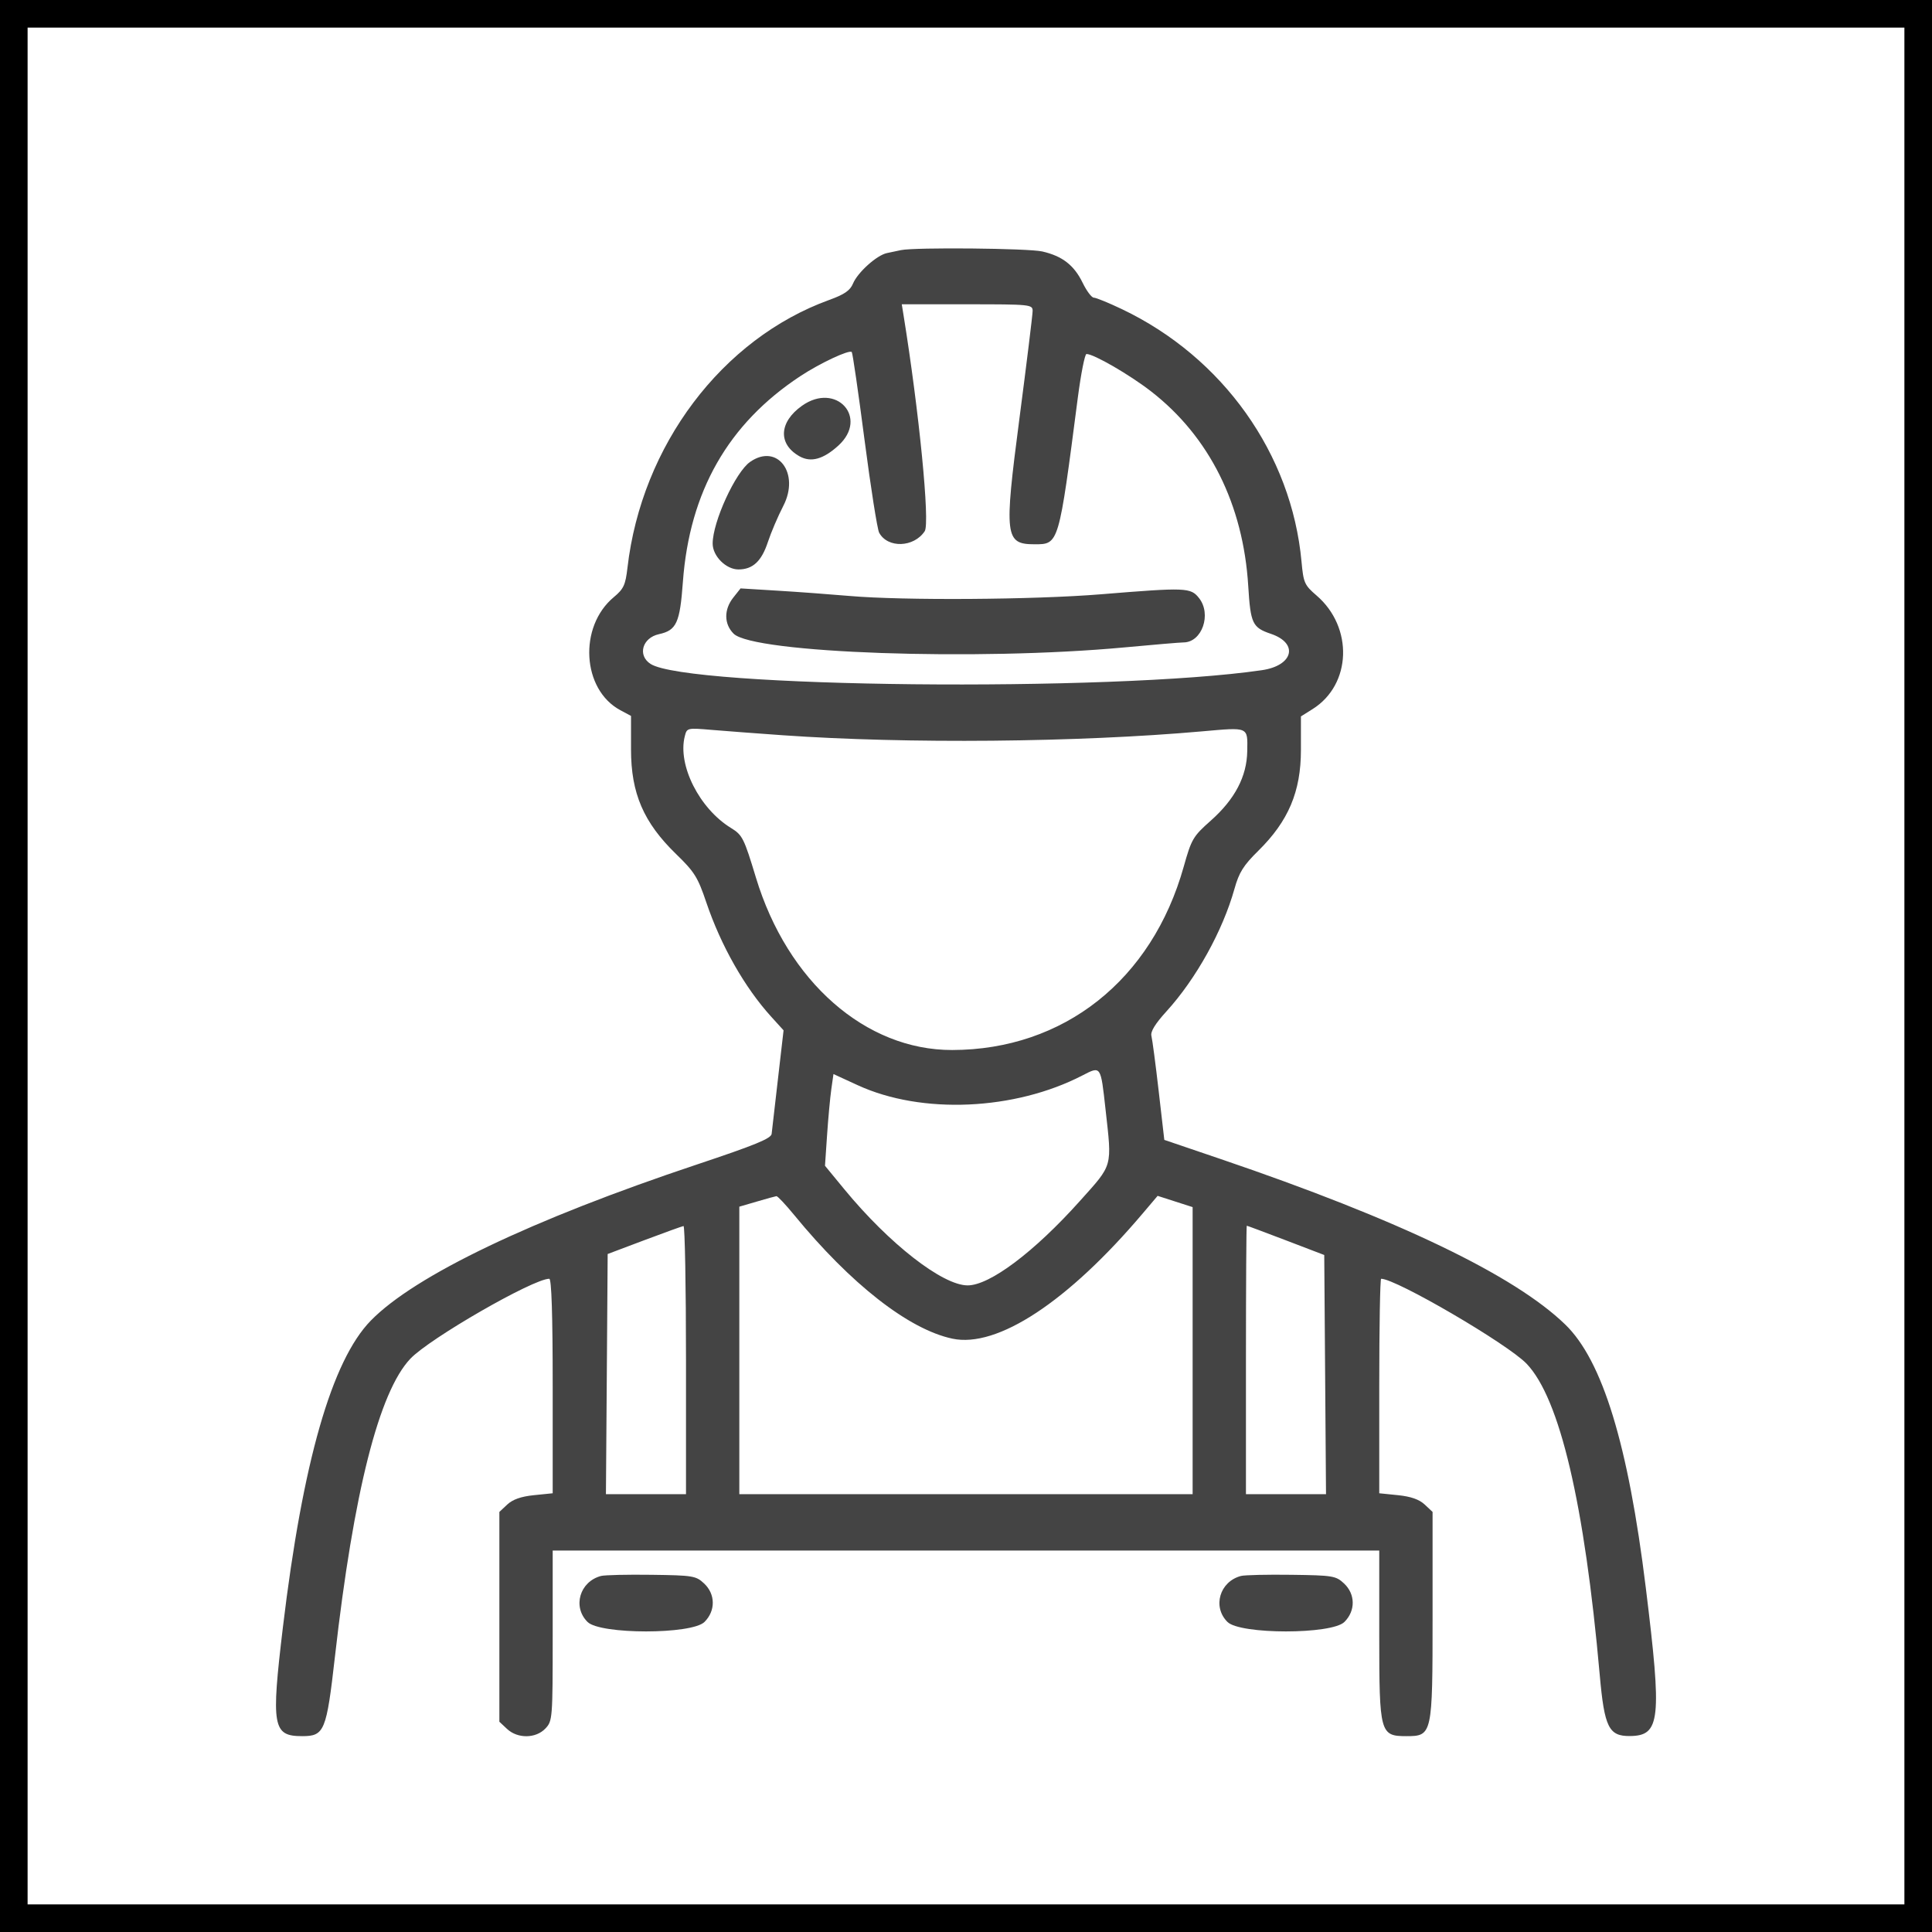
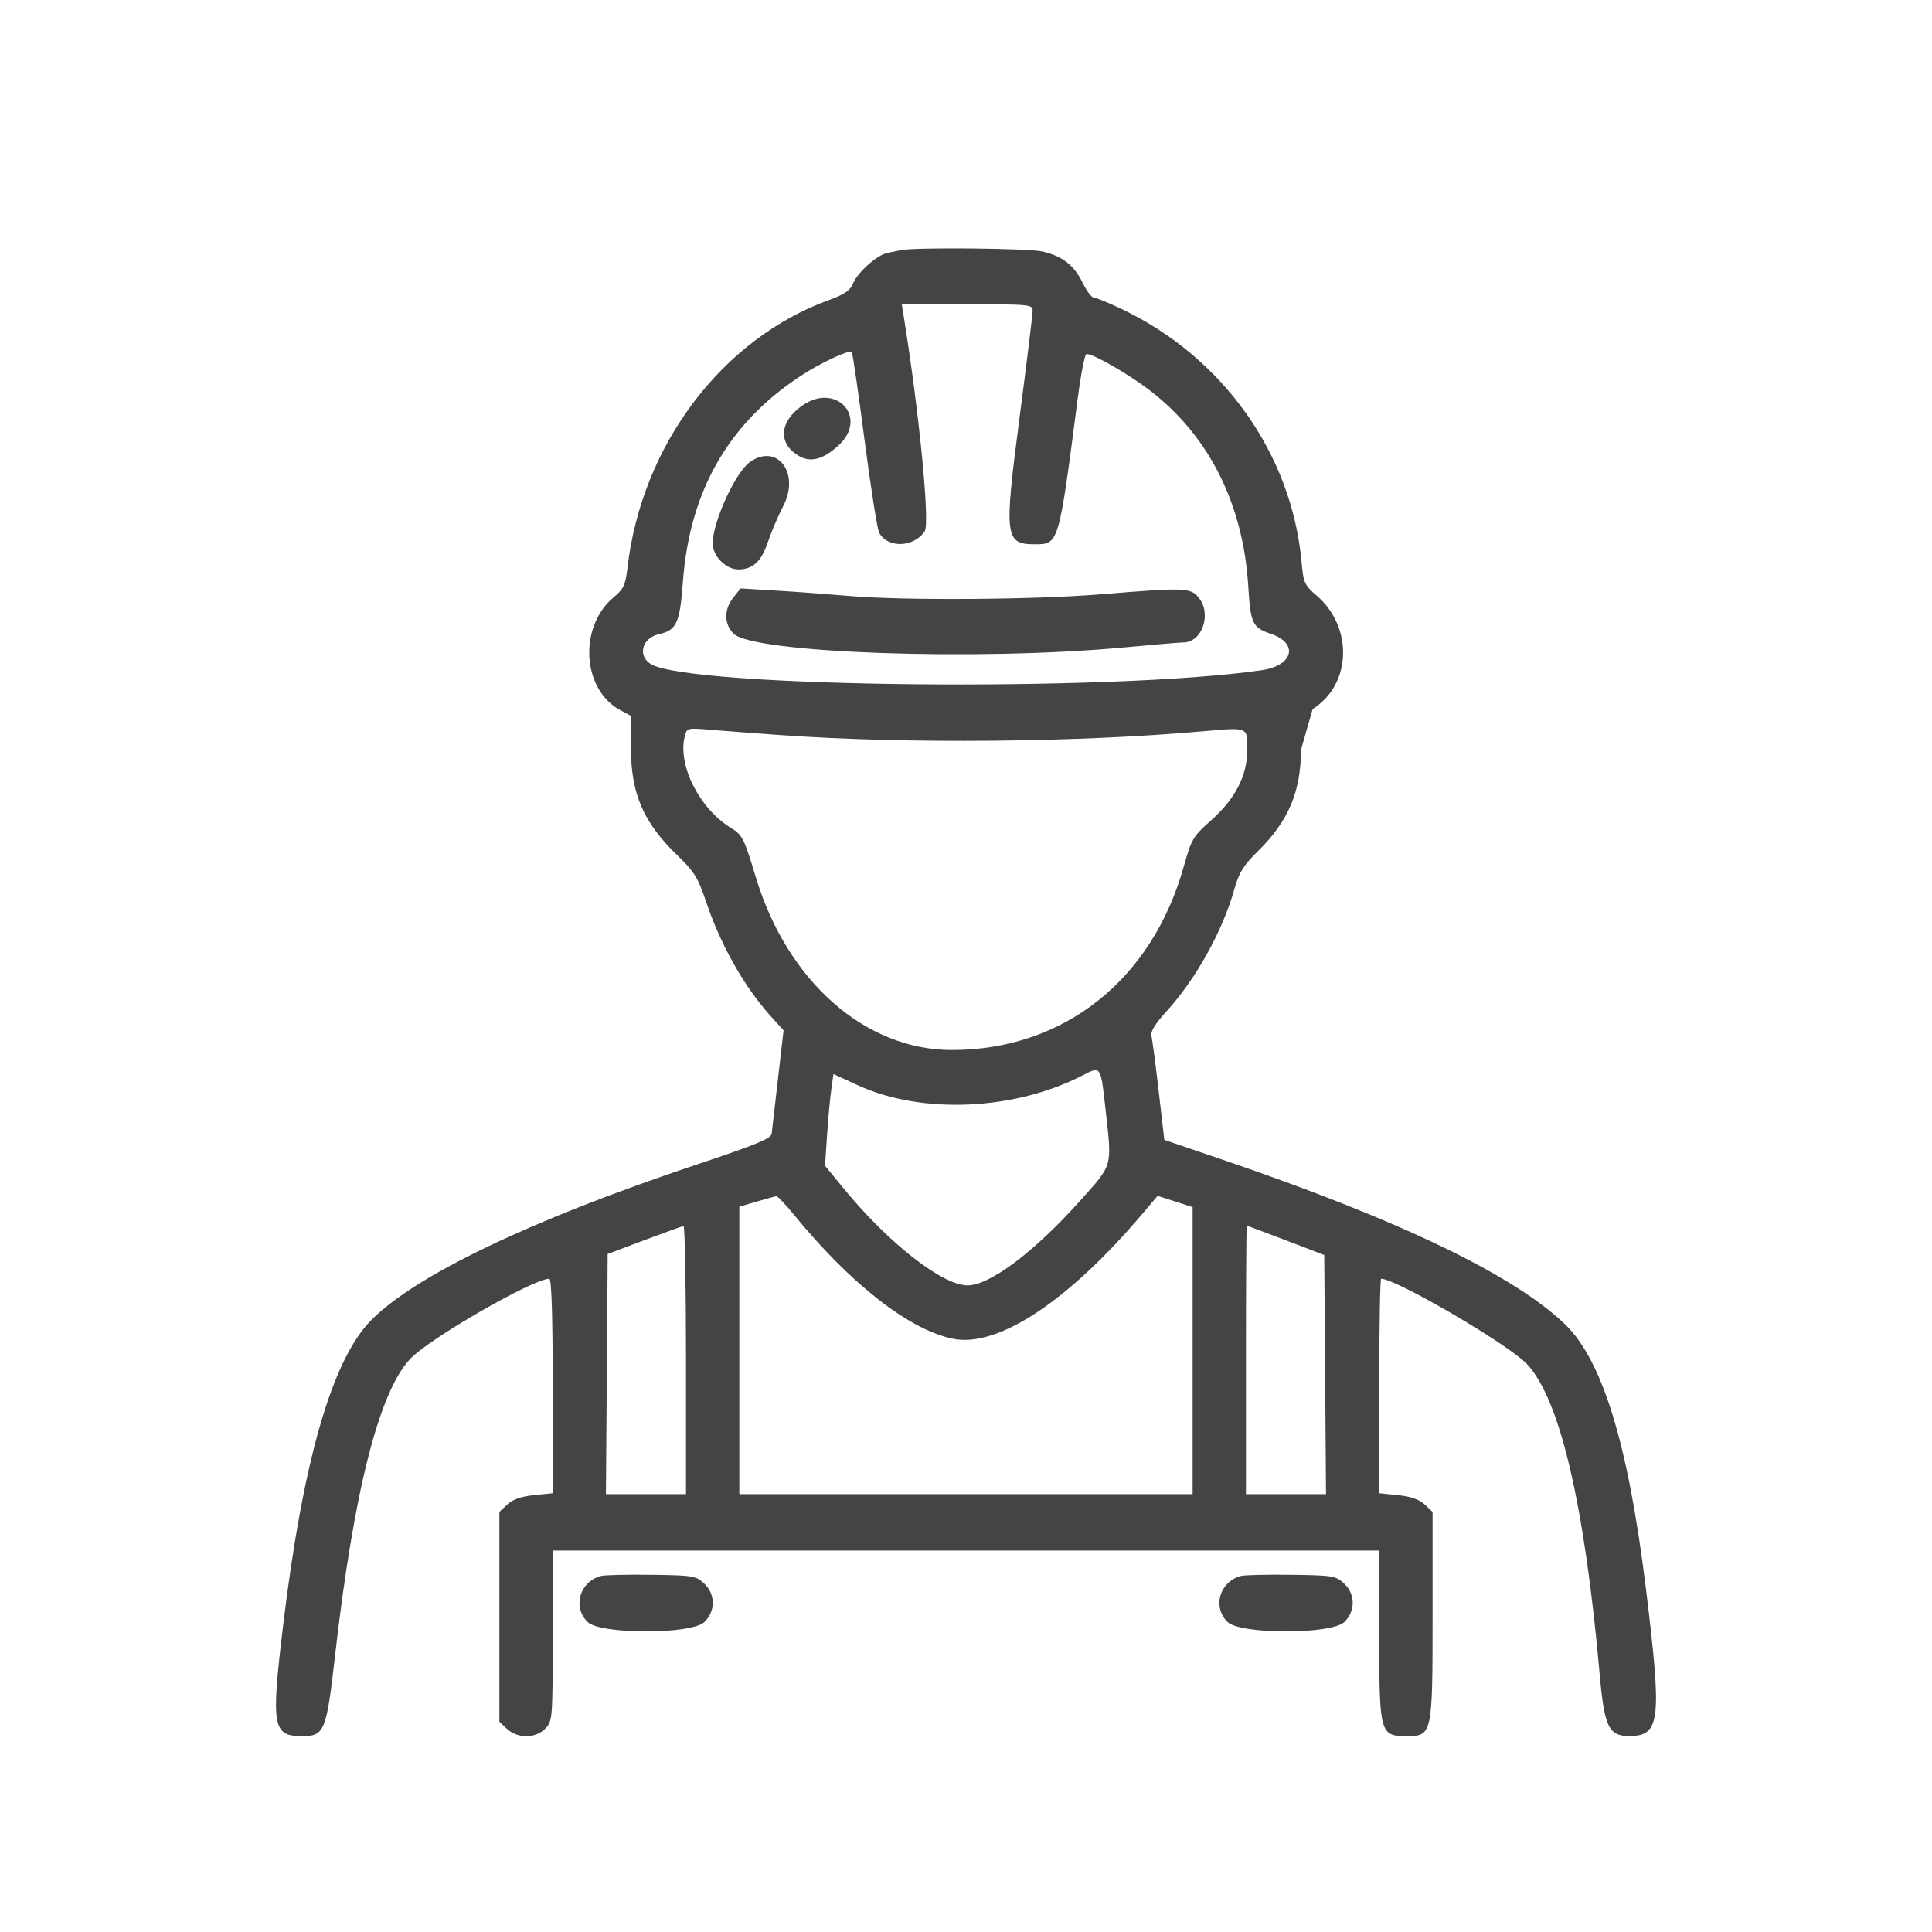
<svg xmlns="http://www.w3.org/2000/svg" width="70" height="70" viewBox="0 0 70 70" fill="none">
-   <rect x="0.5" y="0.5" width="69" height="69" stroke="black" />
-   <path fill-rule="evenodd" clip-rule="evenodd" d="M32.644 9.062C32.511 9.09 32.281 9.139 32.133 9.17C31.766 9.248 31.074 9.87 30.906 10.274C30.801 10.526 30.594 10.669 30.045 10.867C26.157 12.276 23.246 16.14 22.734 20.572C22.662 21.196 22.596 21.338 22.24 21.635C20.954 22.705 21.085 24.986 22.475 25.731L22.863 25.939V27.159C22.863 28.744 23.319 29.802 24.495 30.943C25.163 31.591 25.283 31.782 25.592 32.699C26.121 34.263 26.983 35.781 27.942 36.837L28.39 37.331L28.186 39.099C28.073 40.072 27.97 40.964 27.958 41.082C27.94 41.25 27.351 41.491 25.262 42.188C19.258 44.191 15.034 46.212 13.435 47.848C12.022 49.294 10.968 52.968 10.252 58.941C9.819 62.56 9.879 62.904 10.949 62.904C11.755 62.904 11.828 62.726 12.136 60.018C12.813 54.056 13.733 50.425 14.869 49.228C15.57 48.49 19.32 46.332 19.901 46.332C19.983 46.332 20.025 47.634 20.025 50.218V54.104L19.346 54.173C18.878 54.221 18.578 54.327 18.38 54.511L18.093 54.78V58.581V62.382L18.372 62.643C18.755 63.001 19.416 62.993 19.762 62.626C20.018 62.356 20.025 62.265 20.025 59.264V56.179H34.999H49.973V59.28C49.973 62.796 50.002 62.904 50.956 62.904C51.895 62.904 51.905 62.855 51.905 58.564V54.78L51.618 54.511C51.42 54.327 51.119 54.221 50.652 54.173L49.973 54.104V50.218C49.973 48.08 50.004 46.332 50.041 46.332C50.581 46.332 54.624 48.693 55.31 49.409C56.513 50.662 57.411 54.483 57.961 60.681C58.13 62.586 58.289 62.907 59.055 62.9C60.158 62.89 60.22 62.314 59.63 57.524C58.993 52.34 58.062 49.298 56.713 47.991C54.869 46.203 50.669 44.186 44.238 41.998L42.185 41.3L41.981 39.528C41.869 38.554 41.75 37.656 41.718 37.532C41.678 37.38 41.855 37.092 42.261 36.646C43.336 35.466 44.302 33.725 44.728 32.201C44.893 31.61 45.053 31.355 45.588 30.828C46.682 29.752 47.135 28.681 47.135 27.173V25.957L47.56 25.69C48.97 24.804 49.041 22.728 47.701 21.576C47.264 21.2 47.227 21.117 47.157 20.355C46.8 16.447 44.31 12.946 40.647 11.2C40.168 10.972 39.711 10.785 39.632 10.785C39.553 10.785 39.37 10.542 39.226 10.245C38.915 9.607 38.491 9.278 37.764 9.111C37.258 8.995 33.151 8.956 32.644 9.062ZM37.414 11.266C37.414 11.398 37.198 13.155 36.935 15.17C36.376 19.444 36.409 19.72 37.489 19.72C38.366 19.72 38.36 19.739 39.05 14.418C39.164 13.543 39.306 12.826 39.365 12.826C39.633 12.826 40.935 13.581 41.714 14.187C43.82 15.825 45.046 18.285 45.226 21.232C45.31 22.596 45.377 22.738 46.05 22.966C47.061 23.309 46.859 24.116 45.721 24.282C40.266 25.079 24.898 24.92 23.569 24.054C23.091 23.743 23.272 23.109 23.876 22.977C24.511 22.838 24.634 22.569 24.742 21.087C24.982 17.809 26.38 15.356 28.992 13.632C29.703 13.162 30.768 12.662 30.861 12.755C30.892 12.785 31.1 14.219 31.324 15.942C31.548 17.665 31.787 19.176 31.853 19.3C32.161 19.872 33.113 19.84 33.505 19.245C33.699 18.951 33.302 14.913 32.736 11.415L32.673 11.025H35.044C37.335 11.025 37.414 11.033 37.414 11.266ZM29.06 14.7C28.22 15.294 28.182 16.094 28.972 16.535C29.383 16.764 29.833 16.639 30.376 16.144C31.485 15.133 30.294 13.827 29.06 14.7ZM27.178 16.735C26.648 17.104 25.821 18.908 25.821 19.696C25.821 20.148 26.305 20.632 26.755 20.632C27.274 20.632 27.592 20.336 27.821 19.641C27.935 19.295 28.186 18.706 28.379 18.333C28.993 17.149 28.166 16.047 27.178 16.735ZM26.568 21.652C26.225 22.086 26.23 22.61 26.58 22.959C27.292 23.667 35.402 23.952 40.735 23.457C41.798 23.358 42.765 23.276 42.884 23.276C43.552 23.271 43.906 22.254 43.443 21.669C43.14 21.286 42.978 21.28 39.89 21.532C37.469 21.73 32.718 21.762 30.772 21.592C30.075 21.532 28.903 21.445 28.168 21.401L26.832 21.319L26.568 21.652ZM28.357 26.639C32.859 26.955 39.043 26.898 43.548 26.499C45.261 26.348 45.204 26.323 45.19 27.216C45.176 28.132 44.741 28.96 43.868 29.734C43.226 30.303 43.17 30.399 42.889 31.399C41.737 35.508 38.543 38.037 34.498 38.044C31.359 38.049 28.531 35.566 27.39 31.801C26.953 30.36 26.901 30.255 26.483 29.998C25.34 29.295 24.547 27.723 24.81 26.681C24.888 26.37 24.892 26.369 25.808 26.447C26.313 26.489 27.461 26.576 28.357 26.639ZM40.054 40.181C40.292 42.321 40.336 42.164 39.123 43.518C37.474 45.359 35.861 46.572 35.06 46.572C34.15 46.572 32.218 45.066 30.593 43.091L29.891 42.238L29.966 41.133C30.007 40.524 30.076 39.777 30.119 39.471L30.198 38.915L31.081 39.321C33.395 40.384 36.765 40.236 39.225 38.962C39.889 38.619 39.88 38.605 40.054 40.181ZM28.773 44.02C30.824 46.523 32.923 48.165 34.506 48.502C36.134 48.849 38.696 47.164 41.408 43.959L41.943 43.328L42.577 43.532L43.211 43.736V48.937V54.137H34.999H26.787V48.929V43.72L27.421 43.535C27.77 43.432 28.089 43.344 28.131 43.339C28.173 43.334 28.461 43.64 28.773 44.02ZM24.855 49.274V54.137H23.405H21.954L21.986 49.786L22.017 45.435L23.346 44.934C24.076 44.659 24.715 44.429 24.765 44.422C24.814 44.416 24.855 46.599 24.855 49.274ZM46.592 44.94L47.98 45.471L48.012 49.804L48.044 54.137H46.593H45.143V49.274C45.143 46.599 45.157 44.41 45.173 44.41C45.19 44.41 45.829 44.649 46.592 44.94ZM21.776 57.1C21.004 57.304 20.736 58.218 21.287 58.766C21.747 59.224 25.065 59.224 25.525 58.766C25.931 58.362 25.925 57.759 25.51 57.371C25.216 57.096 25.11 57.078 23.608 57.058C22.733 57.046 21.909 57.065 21.776 57.1ZM44.962 57.1C44.19 57.304 43.922 58.218 44.473 58.766C44.933 59.224 48.251 59.224 48.711 58.766C49.117 58.362 49.111 57.759 48.696 57.371C48.401 57.096 48.296 57.078 46.794 57.058C45.919 57.046 45.094 57.065 44.962 57.1Z" fill="#444444" />
+   <path fill-rule="evenodd" clip-rule="evenodd" d="M32.644 9.062C32.511 9.09 32.281 9.139 32.133 9.17C31.766 9.248 31.074 9.87 30.906 10.274C30.801 10.526 30.594 10.669 30.045 10.867C26.157 12.276 23.246 16.14 22.734 20.572C22.662 21.196 22.596 21.338 22.24 21.635C20.954 22.705 21.085 24.986 22.475 25.731L22.863 25.939V27.159C22.863 28.744 23.319 29.802 24.495 30.943C25.163 31.591 25.283 31.782 25.592 32.699C26.121 34.263 26.983 35.781 27.942 36.837L28.39 37.331L28.186 39.099C28.073 40.072 27.97 40.964 27.958 41.082C27.94 41.25 27.351 41.491 25.262 42.188C19.258 44.191 15.034 46.212 13.435 47.848C12.022 49.294 10.968 52.968 10.252 58.941C9.819 62.56 9.879 62.904 10.949 62.904C11.755 62.904 11.828 62.726 12.136 60.018C12.813 54.056 13.733 50.425 14.869 49.228C15.57 48.49 19.32 46.332 19.901 46.332C19.983 46.332 20.025 47.634 20.025 50.218V54.104L19.346 54.173C18.878 54.221 18.578 54.327 18.38 54.511L18.093 54.78V58.581V62.382L18.372 62.643C18.755 63.001 19.416 62.993 19.762 62.626C20.018 62.356 20.025 62.265 20.025 59.264V56.179H34.999H49.973V59.28C49.973 62.796 50.002 62.904 50.956 62.904C51.895 62.904 51.905 62.855 51.905 58.564V54.78L51.618 54.511C51.42 54.327 51.119 54.221 50.652 54.173L49.973 54.104V50.218C49.973 48.08 50.004 46.332 50.041 46.332C50.581 46.332 54.624 48.693 55.31 49.409C56.513 50.662 57.411 54.483 57.961 60.681C58.13 62.586 58.289 62.907 59.055 62.9C60.158 62.89 60.22 62.314 59.63 57.524C58.993 52.34 58.062 49.298 56.713 47.991C54.869 46.203 50.669 44.186 44.238 41.998L42.185 41.3L41.981 39.528C41.869 38.554 41.75 37.656 41.718 37.532C41.678 37.38 41.855 37.092 42.261 36.646C43.336 35.466 44.302 33.725 44.728 32.201C44.893 31.61 45.053 31.355 45.588 30.828C46.682 29.752 47.135 28.681 47.135 27.173L47.56 25.69C48.97 24.804 49.041 22.728 47.701 21.576C47.264 21.2 47.227 21.117 47.157 20.355C46.8 16.447 44.31 12.946 40.647 11.2C40.168 10.972 39.711 10.785 39.632 10.785C39.553 10.785 39.37 10.542 39.226 10.245C38.915 9.607 38.491 9.278 37.764 9.111C37.258 8.995 33.151 8.956 32.644 9.062ZM37.414 11.266C37.414 11.398 37.198 13.155 36.935 15.17C36.376 19.444 36.409 19.72 37.489 19.72C38.366 19.72 38.36 19.739 39.05 14.418C39.164 13.543 39.306 12.826 39.365 12.826C39.633 12.826 40.935 13.581 41.714 14.187C43.82 15.825 45.046 18.285 45.226 21.232C45.31 22.596 45.377 22.738 46.05 22.966C47.061 23.309 46.859 24.116 45.721 24.282C40.266 25.079 24.898 24.92 23.569 24.054C23.091 23.743 23.272 23.109 23.876 22.977C24.511 22.838 24.634 22.569 24.742 21.087C24.982 17.809 26.38 15.356 28.992 13.632C29.703 13.162 30.768 12.662 30.861 12.755C30.892 12.785 31.1 14.219 31.324 15.942C31.548 17.665 31.787 19.176 31.853 19.3C32.161 19.872 33.113 19.84 33.505 19.245C33.699 18.951 33.302 14.913 32.736 11.415L32.673 11.025H35.044C37.335 11.025 37.414 11.033 37.414 11.266ZM29.06 14.7C28.22 15.294 28.182 16.094 28.972 16.535C29.383 16.764 29.833 16.639 30.376 16.144C31.485 15.133 30.294 13.827 29.06 14.7ZM27.178 16.735C26.648 17.104 25.821 18.908 25.821 19.696C25.821 20.148 26.305 20.632 26.755 20.632C27.274 20.632 27.592 20.336 27.821 19.641C27.935 19.295 28.186 18.706 28.379 18.333C28.993 17.149 28.166 16.047 27.178 16.735ZM26.568 21.652C26.225 22.086 26.23 22.61 26.58 22.959C27.292 23.667 35.402 23.952 40.735 23.457C41.798 23.358 42.765 23.276 42.884 23.276C43.552 23.271 43.906 22.254 43.443 21.669C43.14 21.286 42.978 21.28 39.89 21.532C37.469 21.73 32.718 21.762 30.772 21.592C30.075 21.532 28.903 21.445 28.168 21.401L26.832 21.319L26.568 21.652ZM28.357 26.639C32.859 26.955 39.043 26.898 43.548 26.499C45.261 26.348 45.204 26.323 45.19 27.216C45.176 28.132 44.741 28.96 43.868 29.734C43.226 30.303 43.17 30.399 42.889 31.399C41.737 35.508 38.543 38.037 34.498 38.044C31.359 38.049 28.531 35.566 27.39 31.801C26.953 30.36 26.901 30.255 26.483 29.998C25.34 29.295 24.547 27.723 24.81 26.681C24.888 26.37 24.892 26.369 25.808 26.447C26.313 26.489 27.461 26.576 28.357 26.639ZM40.054 40.181C40.292 42.321 40.336 42.164 39.123 43.518C37.474 45.359 35.861 46.572 35.06 46.572C34.15 46.572 32.218 45.066 30.593 43.091L29.891 42.238L29.966 41.133C30.007 40.524 30.076 39.777 30.119 39.471L30.198 38.915L31.081 39.321C33.395 40.384 36.765 40.236 39.225 38.962C39.889 38.619 39.88 38.605 40.054 40.181ZM28.773 44.02C30.824 46.523 32.923 48.165 34.506 48.502C36.134 48.849 38.696 47.164 41.408 43.959L41.943 43.328L42.577 43.532L43.211 43.736V48.937V54.137H34.999H26.787V48.929V43.72L27.421 43.535C27.77 43.432 28.089 43.344 28.131 43.339C28.173 43.334 28.461 43.64 28.773 44.02ZM24.855 49.274V54.137H23.405H21.954L21.986 49.786L22.017 45.435L23.346 44.934C24.076 44.659 24.715 44.429 24.765 44.422C24.814 44.416 24.855 46.599 24.855 49.274ZM46.592 44.94L47.98 45.471L48.012 49.804L48.044 54.137H46.593H45.143V49.274C45.143 46.599 45.157 44.41 45.173 44.41C45.19 44.41 45.829 44.649 46.592 44.94ZM21.776 57.1C21.004 57.304 20.736 58.218 21.287 58.766C21.747 59.224 25.065 59.224 25.525 58.766C25.931 58.362 25.925 57.759 25.51 57.371C25.216 57.096 25.11 57.078 23.608 57.058C22.733 57.046 21.909 57.065 21.776 57.1ZM44.962 57.1C44.19 57.304 43.922 58.218 44.473 58.766C44.933 59.224 48.251 59.224 48.711 58.766C49.117 58.362 49.111 57.759 48.696 57.371C48.401 57.096 48.296 57.078 46.794 57.058C45.919 57.046 45.094 57.065 44.962 57.1Z" fill="#444444" />
</svg>